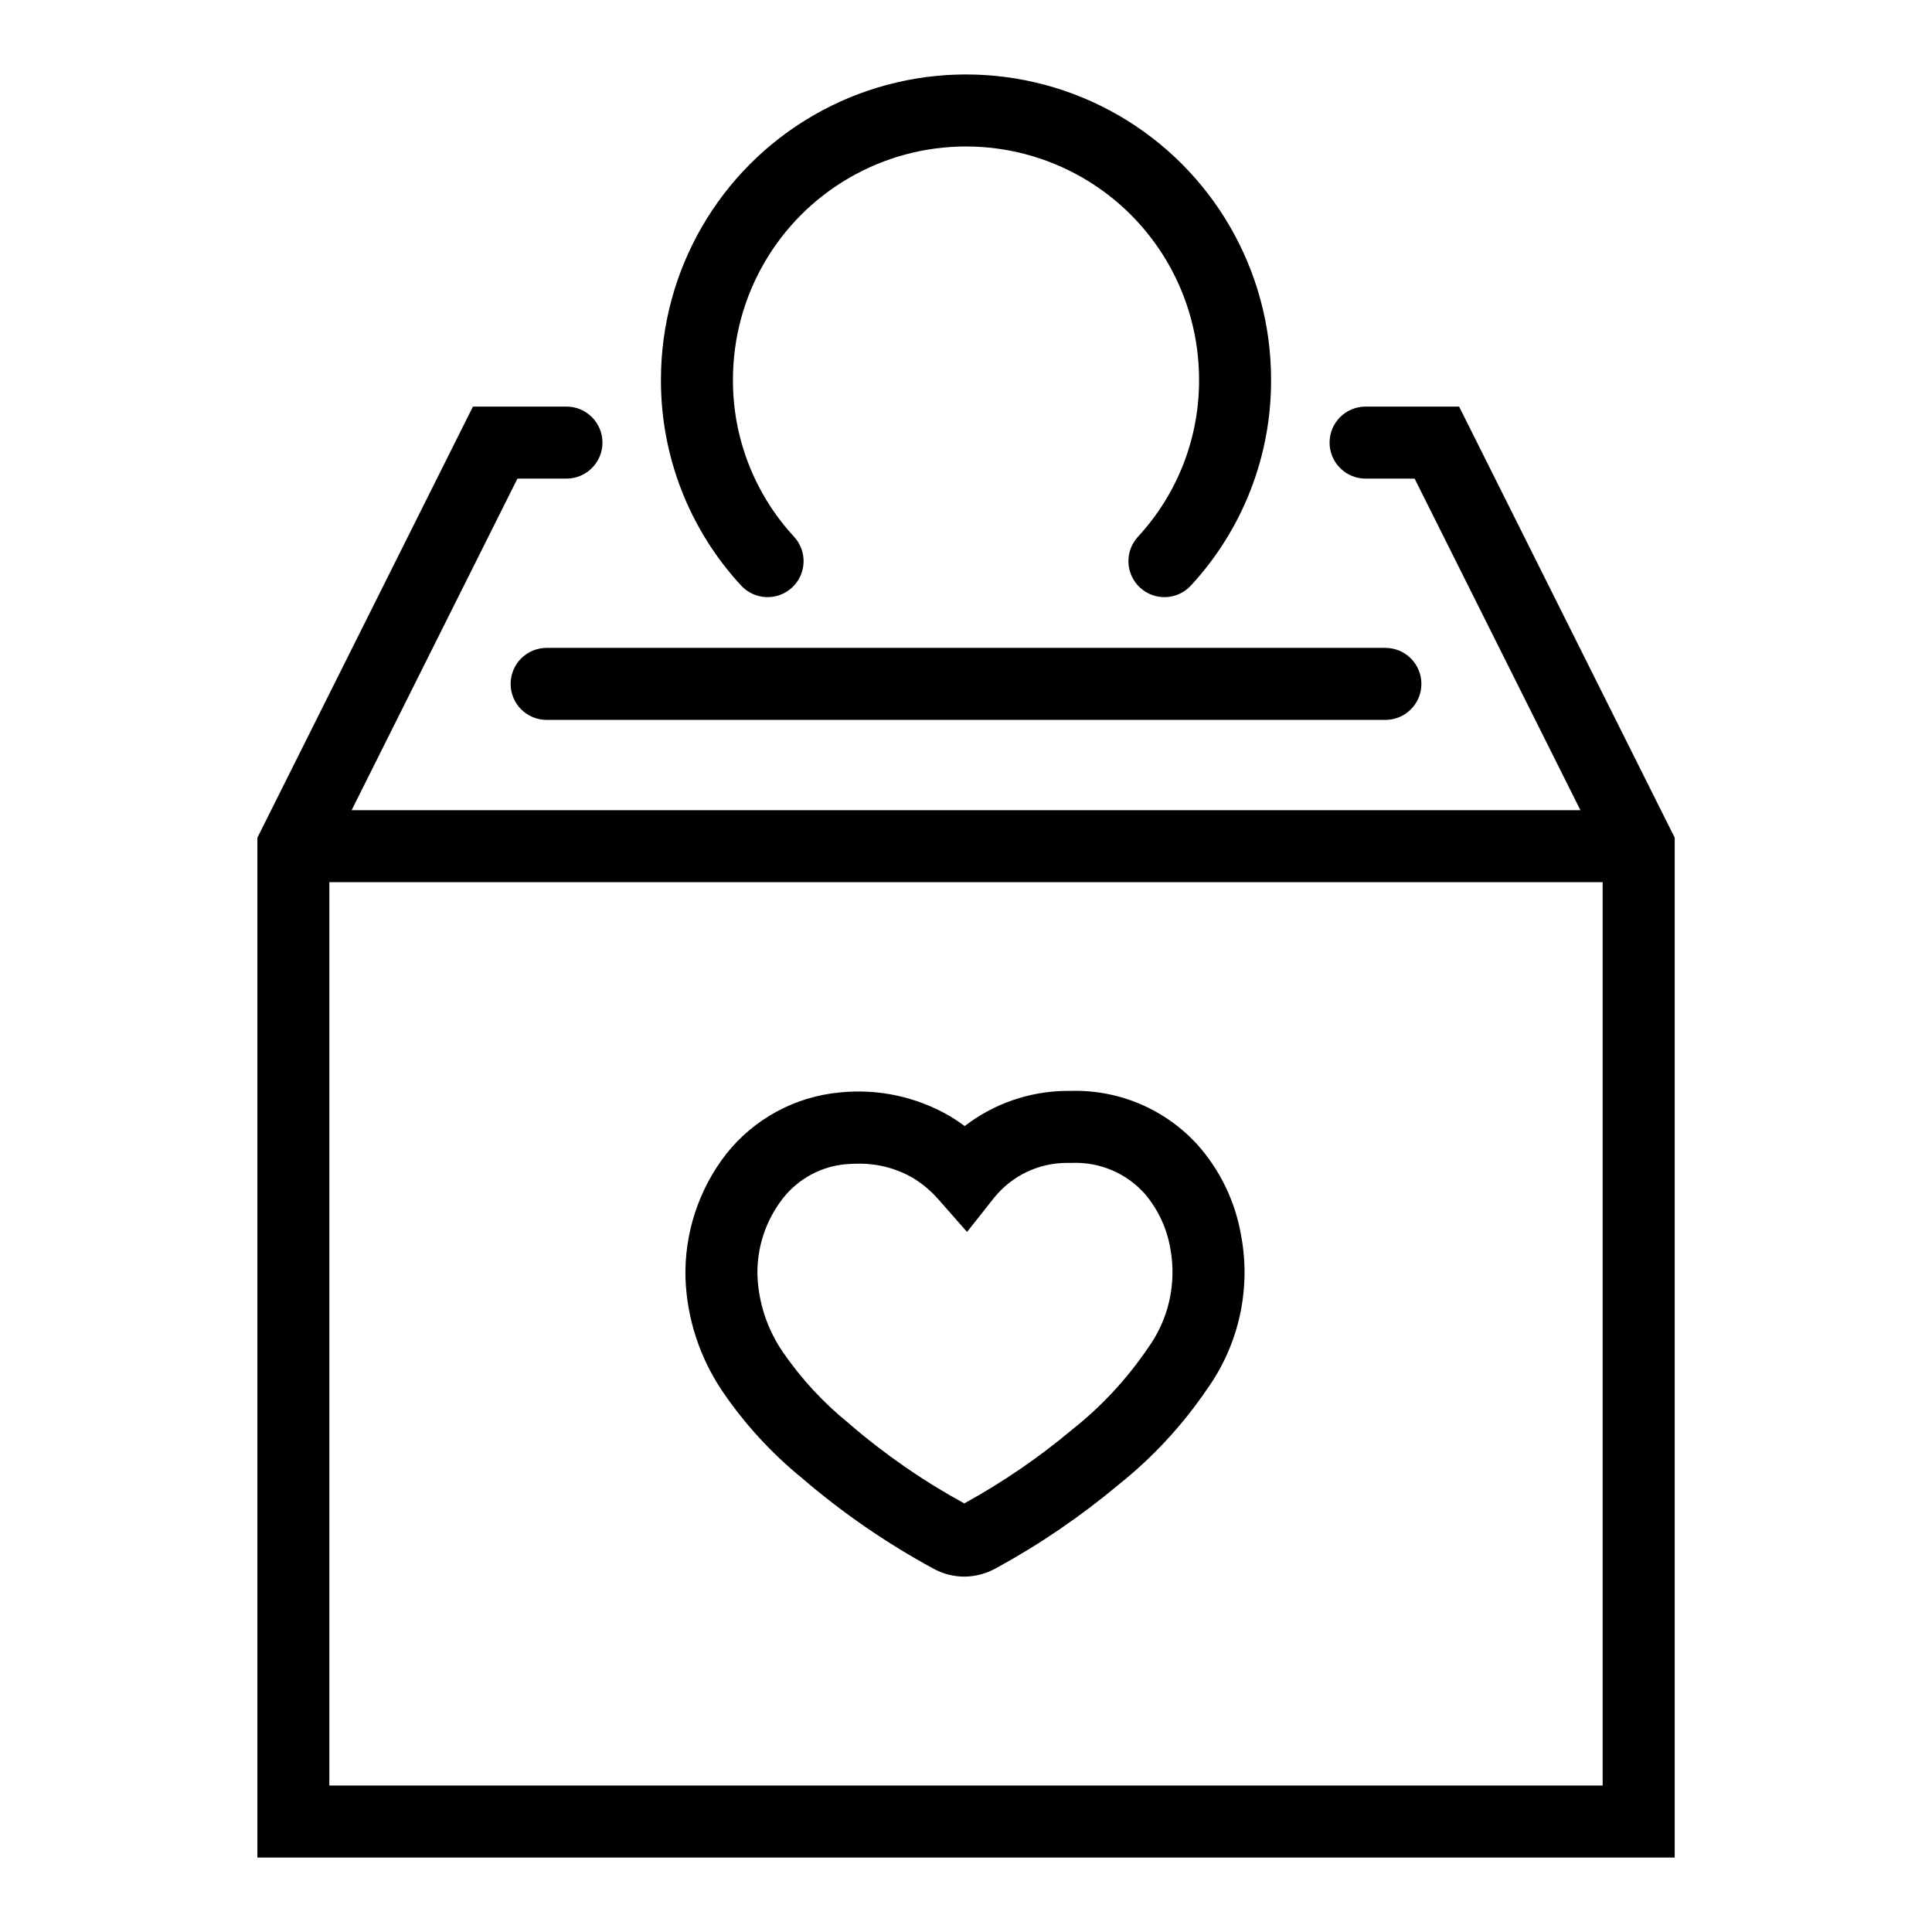
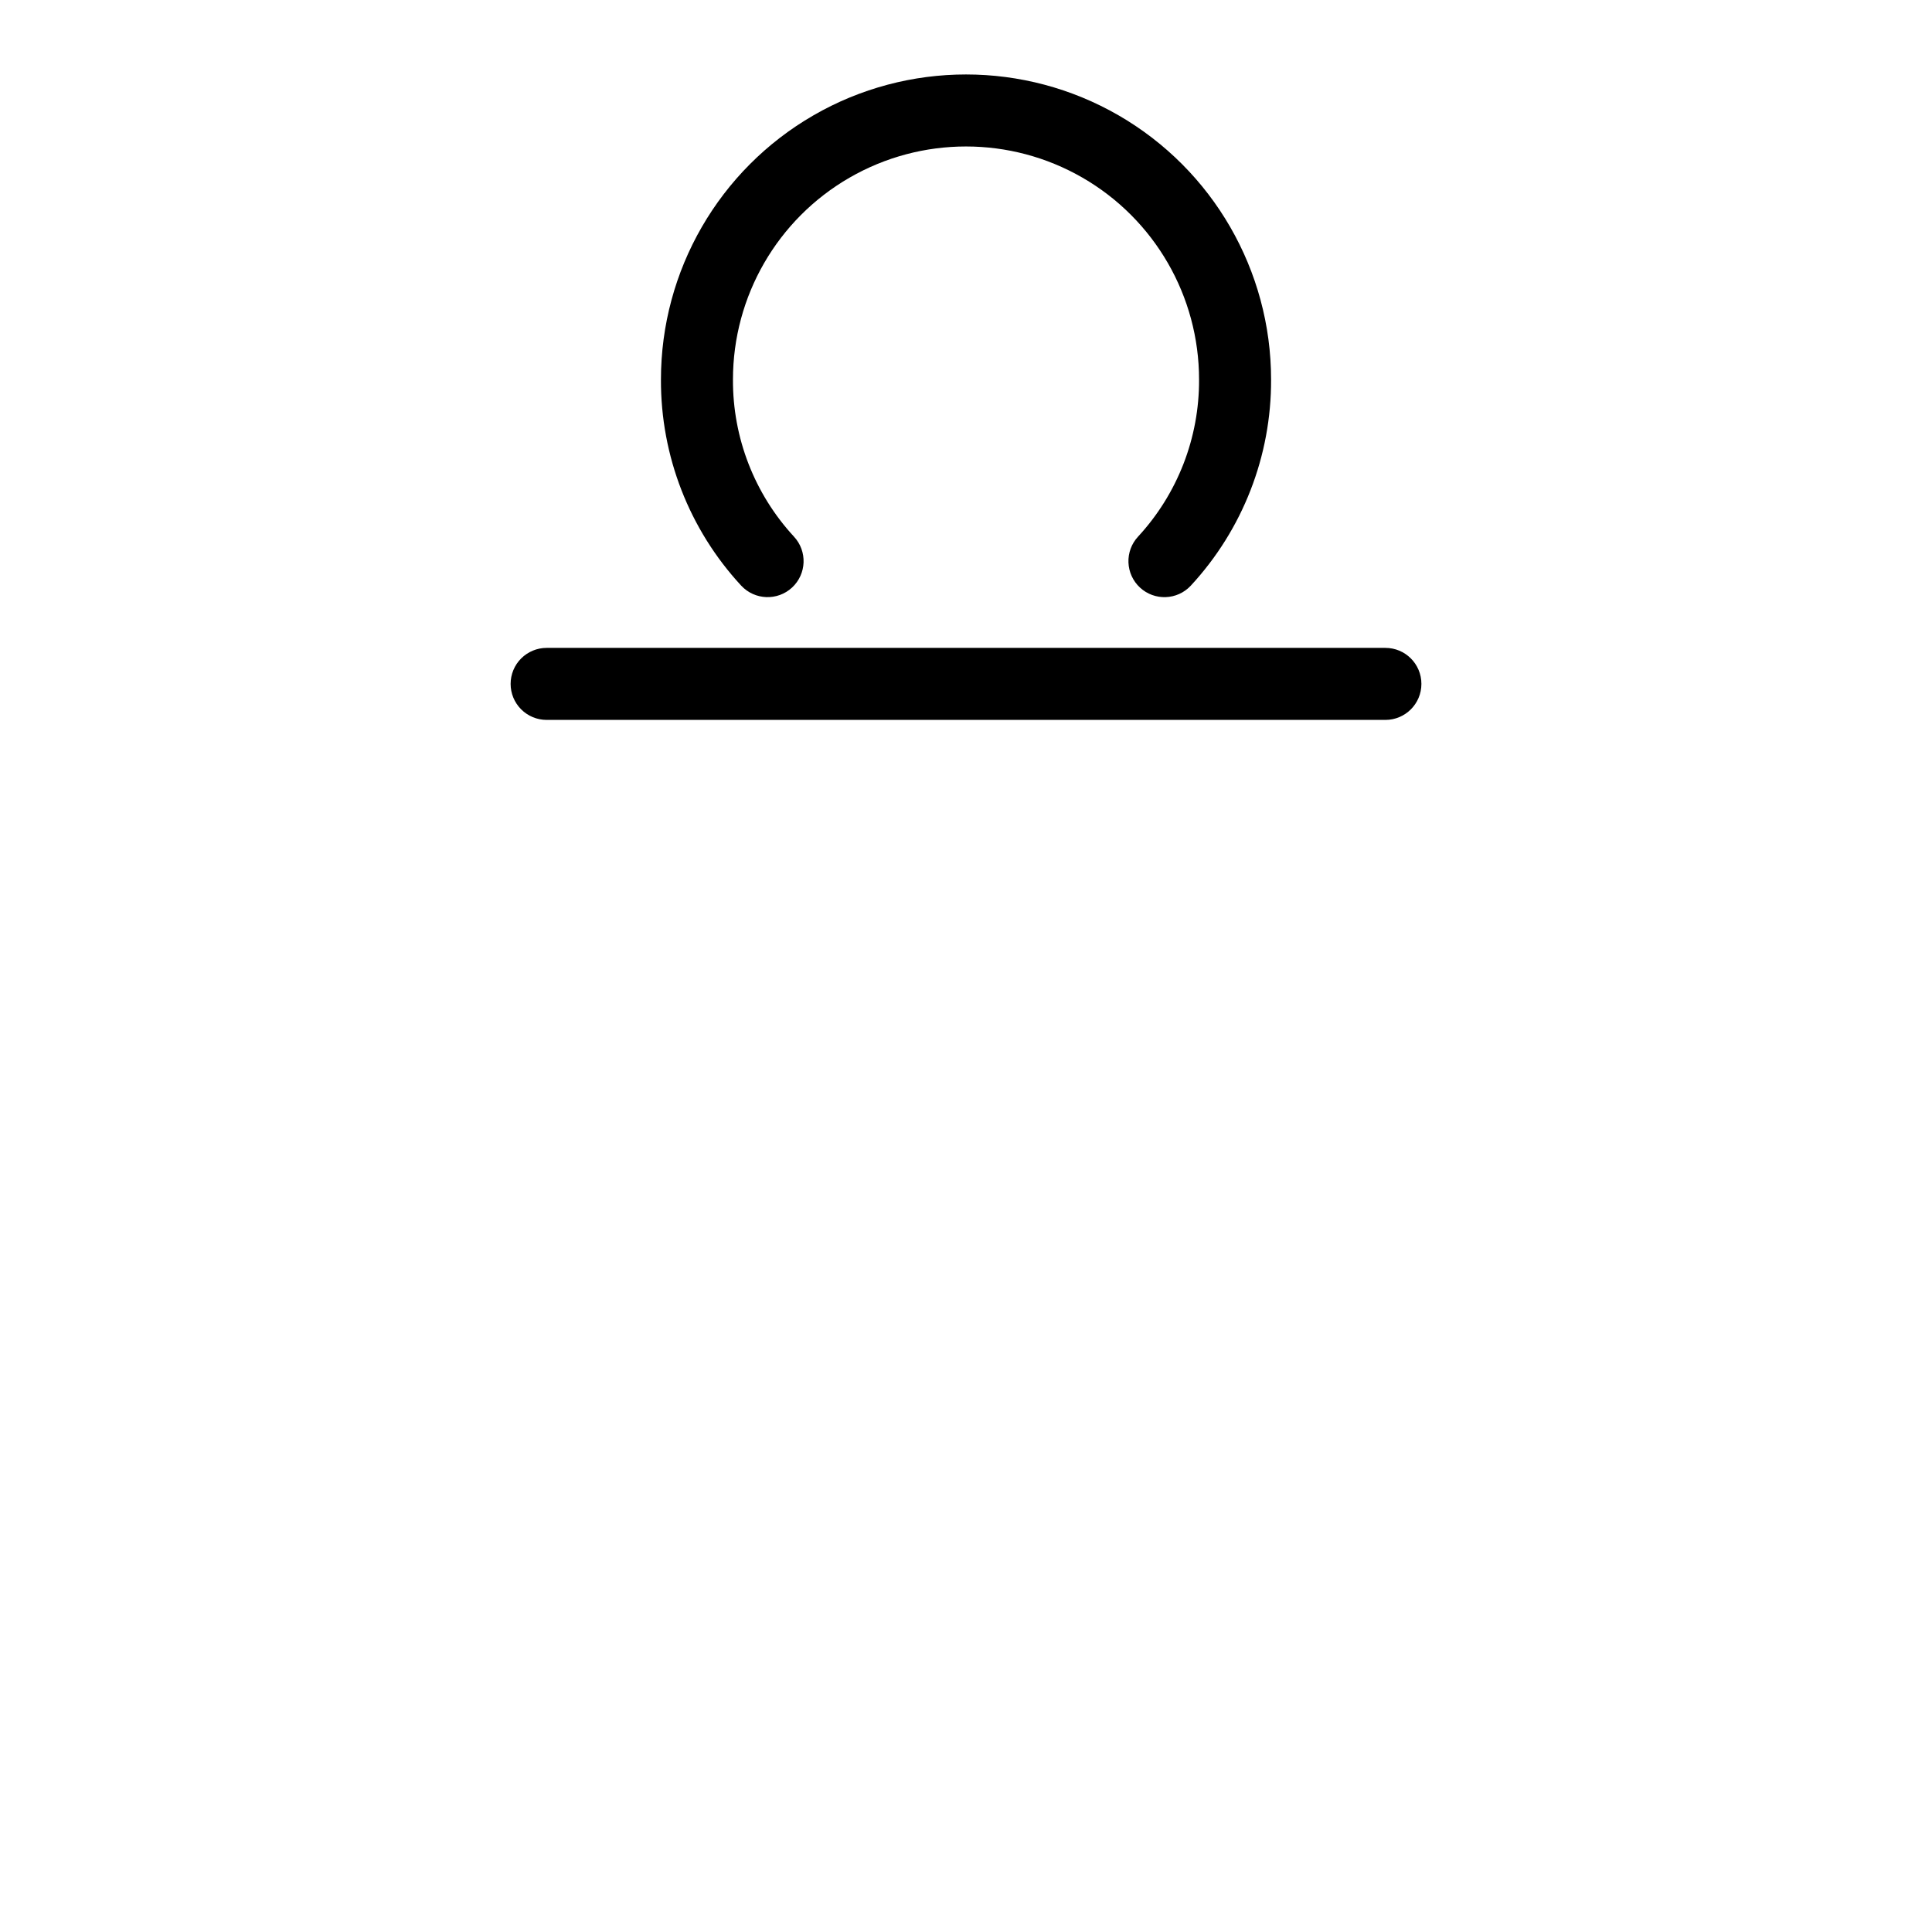
<svg xmlns="http://www.w3.org/2000/svg" fill="#000000" width="800px" height="800px" version="1.1" viewBox="144 144 512 512">
  <g>
-     <path d="m356.51 535.69c10.758 9.242 22.473 17.309 34.941 24.062 2.488 1.352 5.277 2.062 8.109 2.074 2.941-0.031 5.824-0.797 8.395-2.231 11.492-6.273 22.34-13.664 32.383-22.062 9.117-7.258 17.078-15.855 23.617-25.504 8.406-11.809 11.633-26.543 8.922-40.785-1.543-8.824-5.5-17.055-11.43-23.77-8.496-9.395-20.648-14.641-33.312-14.383l-1.656 0.008c-9.715 0.125-19.129 3.394-26.828 9.32-1.191-0.898-2.43-1.734-3.707-2.508-8.863-5.215-19.168-7.457-29.398-6.402-11.859 1.102-22.746 7.012-30.133 16.355-7.293 9.418-11.094 21.074-10.75 32.98 0.41 10.621 3.773 20.918 9.707 29.734 5.887 8.691 13.008 16.477 21.141 23.109zm-5.039-74.105c4.098-5.231 10.184-8.516 16.805-9.07 1.043-0.082 2.059-0.121 3.055-0.121 5.195-0.102 10.316 1.242 14.789 3.883 2.469 1.531 4.695 3.426 6.606 5.613l7.551 8.586 7.098-8.969v0.004c4.711-5.91 11.863-9.348 19.418-9.332h1.344c7.332-0.277 14.402 2.738 19.277 8.223 3.508 4.137 5.836 9.141 6.738 14.492 1.719 9.285-0.465 18.867-6.039 26.492-5.539 8.141-12.285 15.391-20.008 21.5-8.859 7.422-18.426 13.965-28.559 19.531-10.867-5.934-21.078-13-30.457-21.082l-0.156-0.141v-0.004c-6.75-5.457-12.668-11.871-17.57-19.031-4.023-5.93-6.316-12.863-6.629-20.02-0.215-7.43 2.168-14.695 6.738-20.555z" />
    <path d="m353.91 299.7c3.863-3.586 4.086-9.625 0.5-13.484-10.469-11.332-16.246-26.211-16.168-41.637 0-22.066 11.77-42.457 30.879-53.488 19.109-11.031 42.652-11.031 61.762 0s30.879 31.422 30.879 53.488c0.078 15.426-5.699 30.305-16.168 41.637-1.723 1.855-2.637 4.316-2.543 6.844 0.094 2.531 1.188 4.918 3.043 6.641 3.863 3.586 9.898 3.363 13.484-0.5 13.754-14.855 21.355-34.379 21.27-54.621 0-28.883-15.41-55.574-40.422-70.016-25.016-14.441-55.832-14.441-80.848 0-25.012 14.441-40.422 41.133-40.422 70.016-0.082 20.242 7.516 39.766 21.27 54.621 3.59 3.856 9.621 4.082 13.484 0.5z" />
    <path d="m279.32 325.24c0 2.531 1.004 4.957 2.793 6.746 1.793 1.789 4.219 2.797 6.75 2.797h222.28c5.273 0 9.543-4.273 9.543-9.543 0-5.269-4.269-9.543-9.543-9.543h-222.28c-2.531 0-4.957 1.008-6.75 2.797-1.789 1.789-2.793 4.215-2.793 6.746z" />
-     <path d="m530.68 251.75h-24.785c-5.269 0-9.543 4.273-9.543 9.543s4.273 9.543 9.543 9.543h12.992l43.938 87.871h-325.64l43.938-87.871h12.992c5.269 0 9.543-4.273 9.543-9.543s-4.273-9.543-9.543-9.543h-24.785l-57.125 114.25v270.27h375.61v-270.27zm38.039 365.43h-337.44v-239.39h337.44z" />
  </g>
</svg>